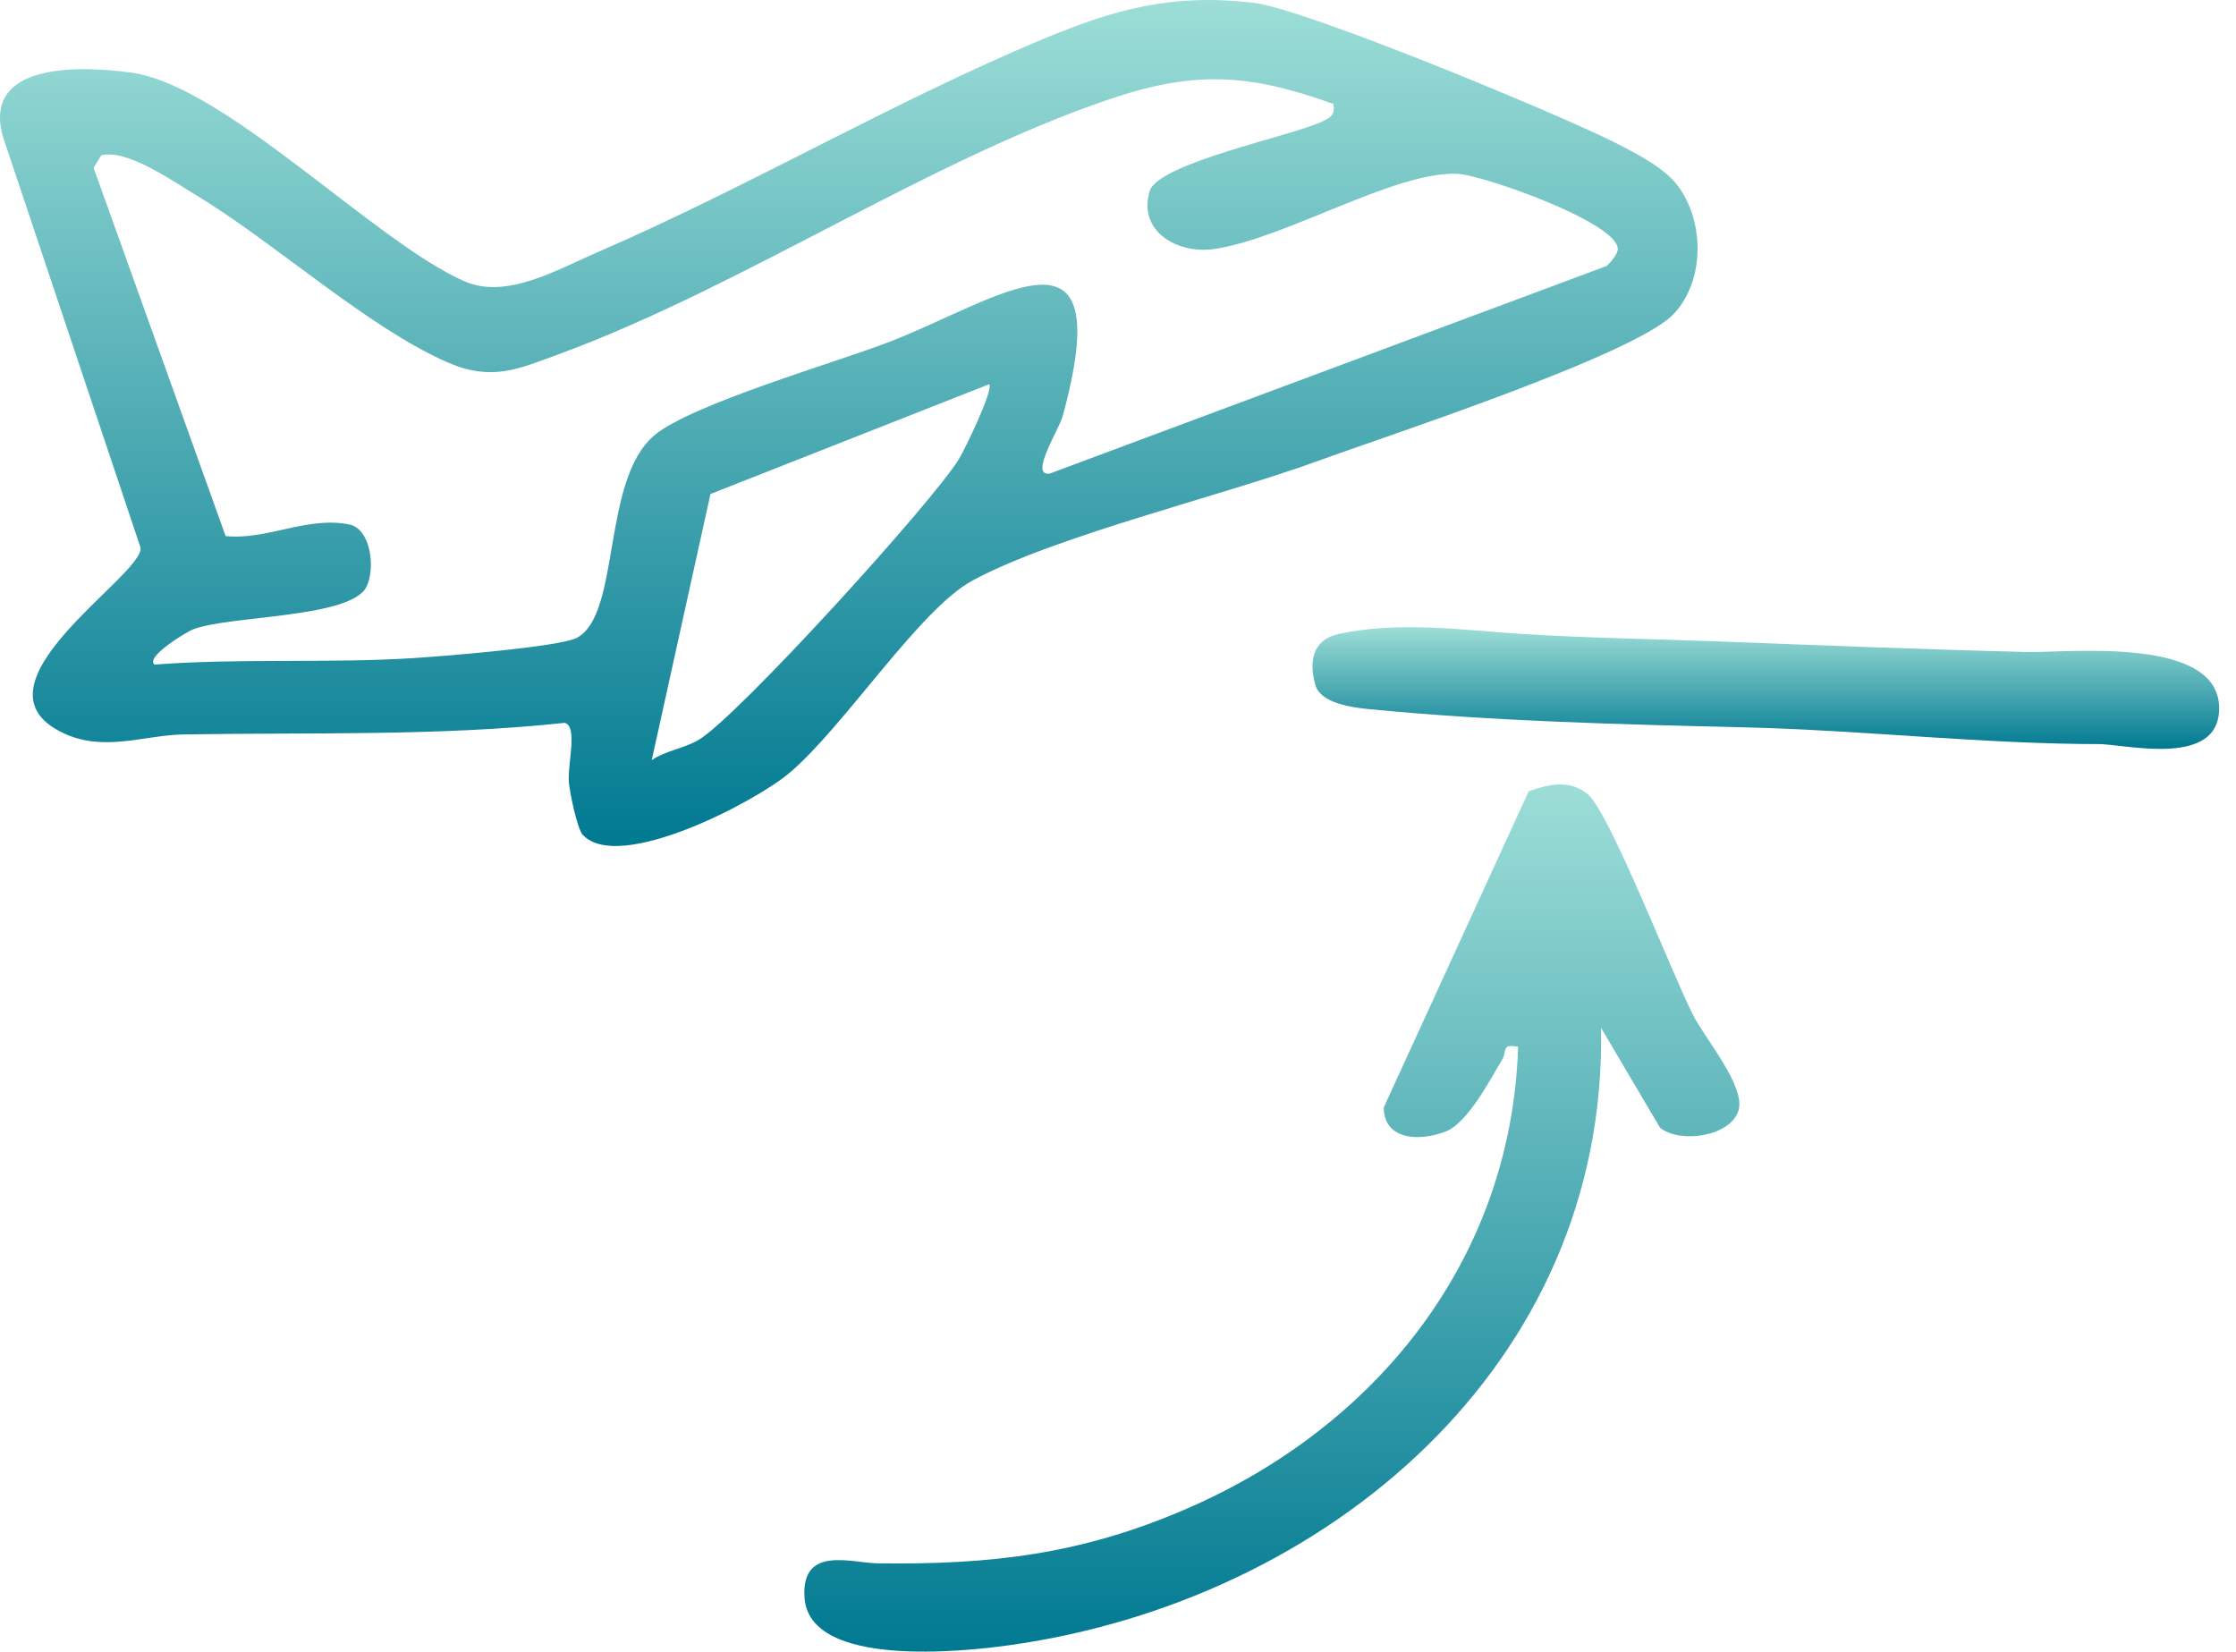
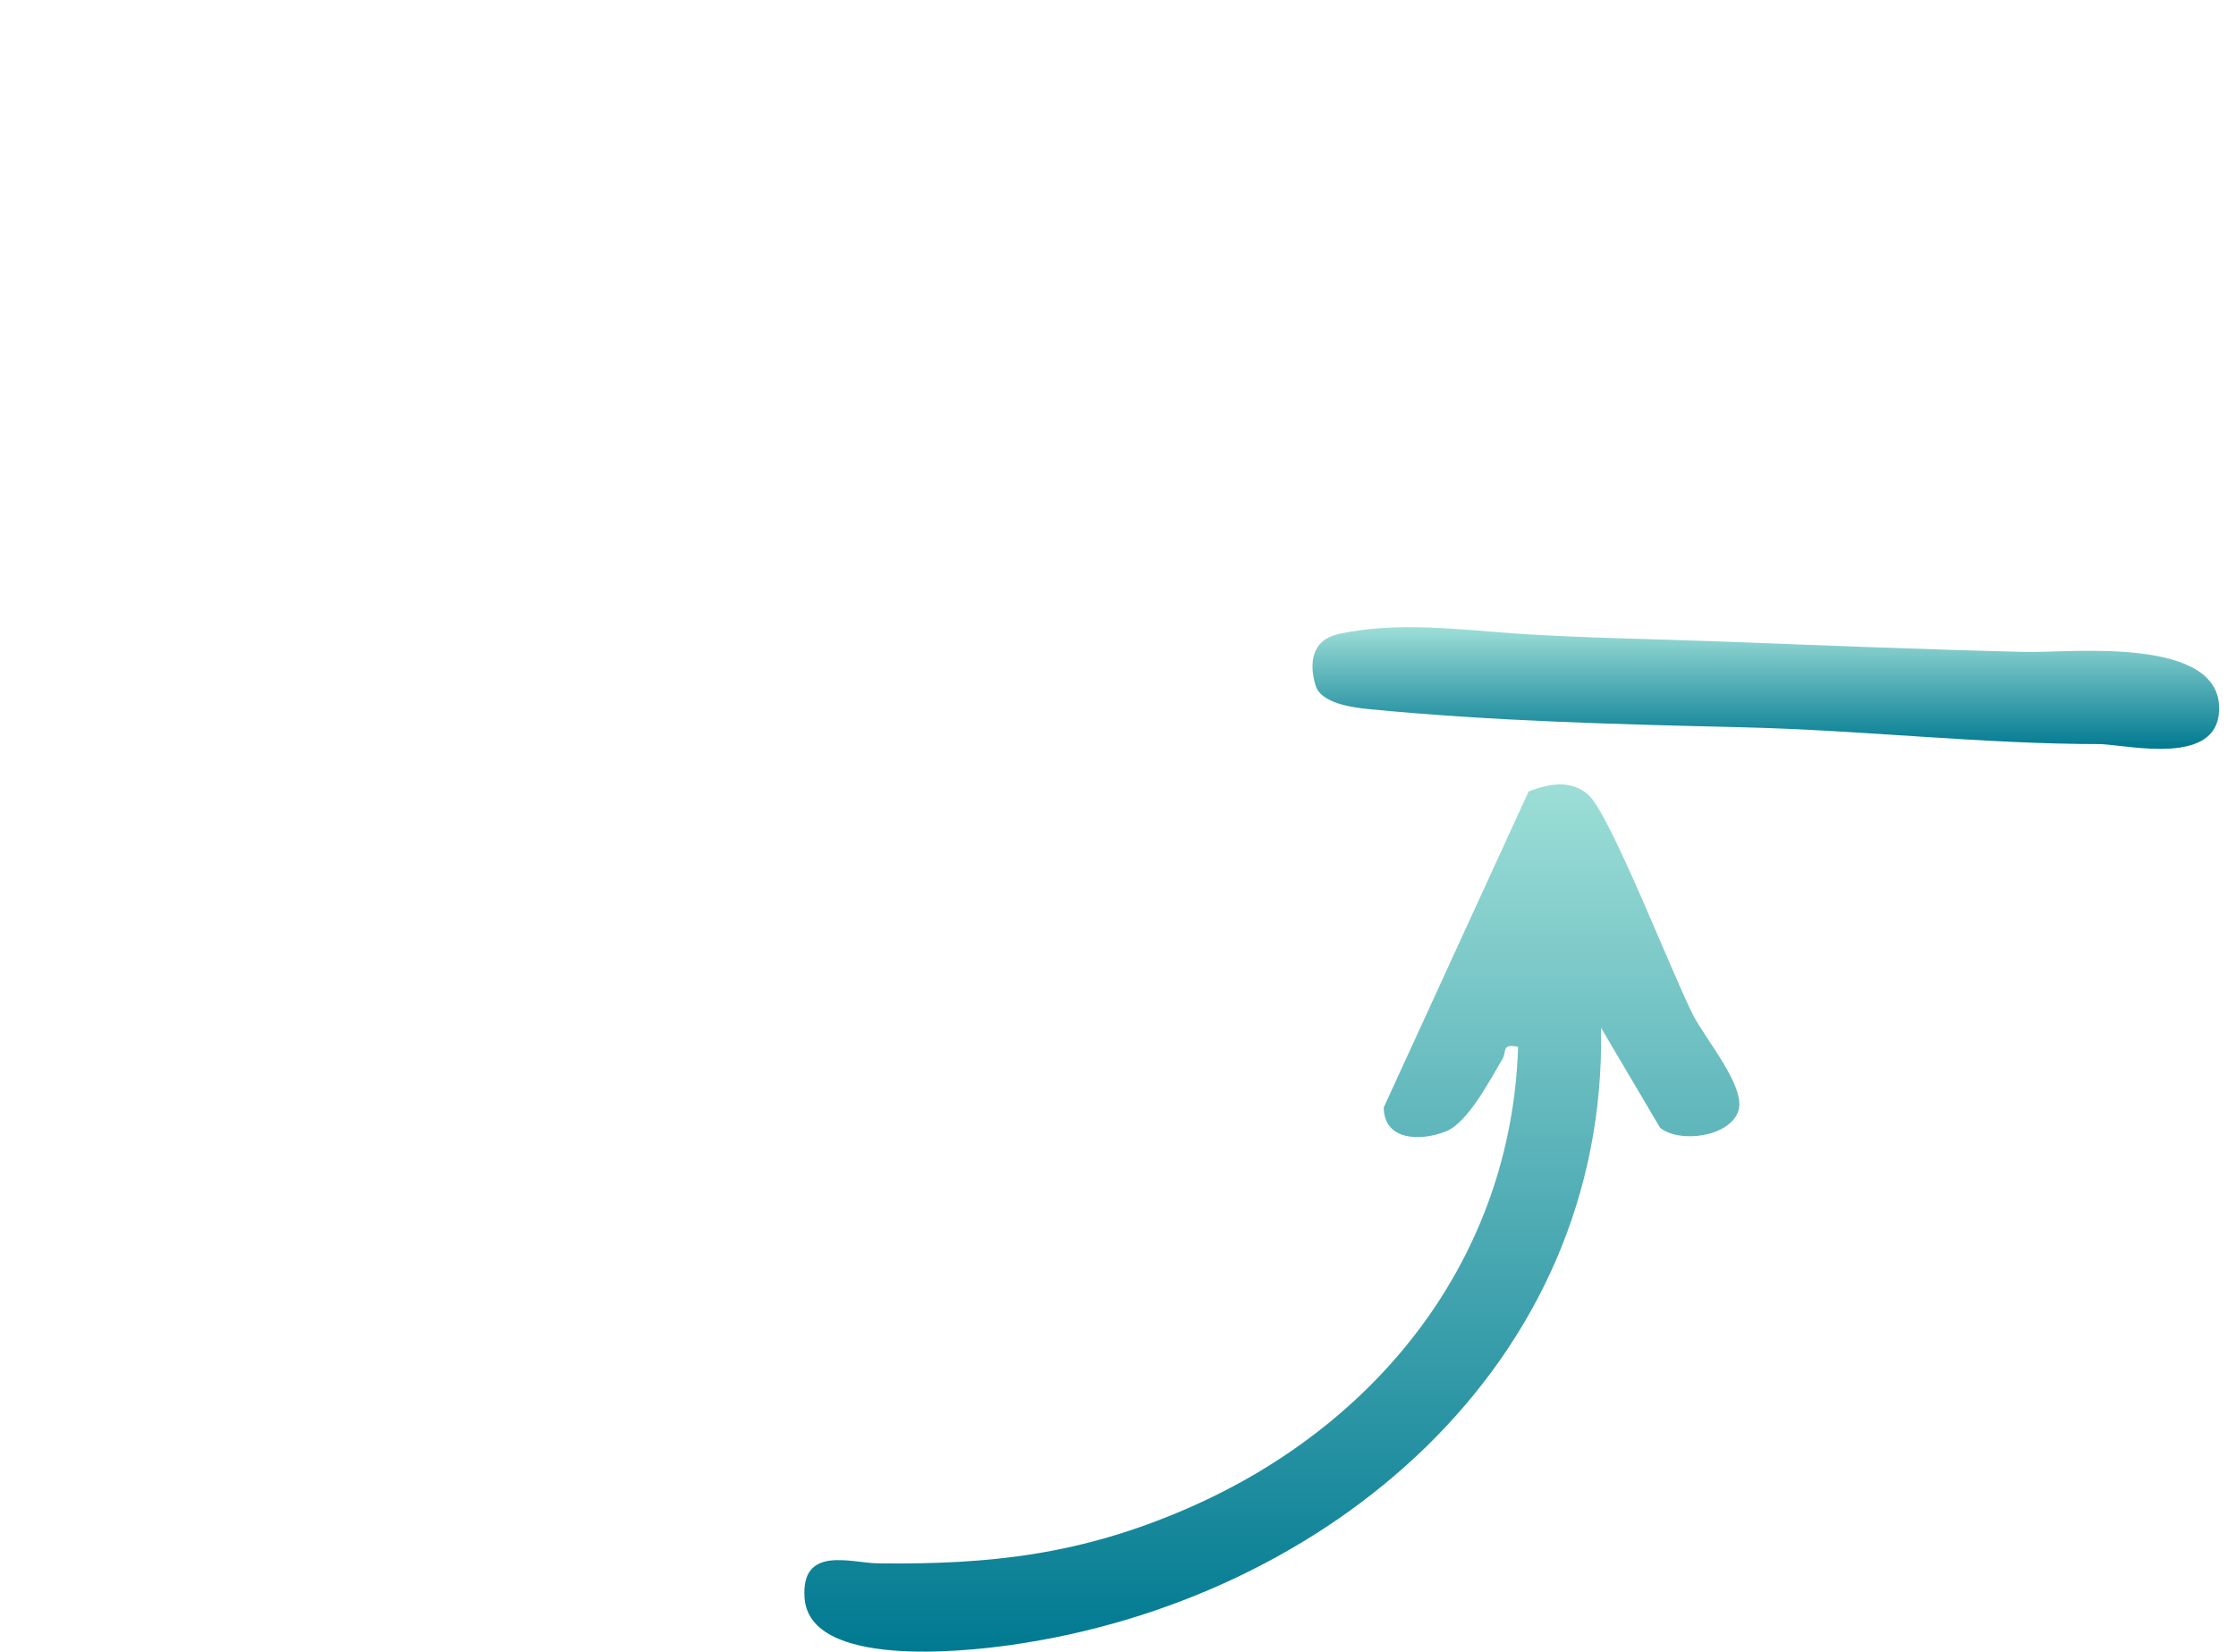
<svg xmlns="http://www.w3.org/2000/svg" width="88" height="65" viewBox="0 0 88 65" fill="none">
-   <path d="M22.945 32.869C22.719 32.638 22.425 31.203 22.389 30.792C22.326 30.065 22.755 28.598 22.227 28.448C17.224 28.981 12.226 28.819 7.205 28.904C5.675 28.932 4.108 29.604 2.51 28.859C-1.482 26.999 5.612 22.687 5.535 21.563L0.126 5.413C-0.755 2.424 3.205 2.586 5.187 2.862C8.858 3.368 14.781 9.549 18.29 11.075C19.938 11.793 21.942 10.605 23.563 9.905C29.41 7.377 35.194 3.982 41.032 1.544C43.903 0.347 46.134 -0.262 49.326 0.108C51.371 0.347 61.209 4.442 63.44 5.553C64.243 5.955 65.445 6.555 65.995 7.264C67.083 8.668 67.115 11.011 65.882 12.343C64.397 13.951 54.572 17.152 51.868 18.141C48.08 19.522 41.497 21.098 38.269 22.85C36.178 23.983 33.221 28.611 31.054 30.431C29.69 31.577 24.385 34.345 22.954 32.873L22.945 32.869ZM52.477 4.09C49.127 2.889 47.01 2.772 43.651 3.909C36.539 6.32 29.171 11.296 22.055 13.915C20.389 14.529 19.364 15.021 17.608 14.258C14.475 12.894 10.754 9.503 7.666 7.648C6.781 7.115 4.966 5.842 3.982 6.117L3.684 6.605L8.88 21.098C10.524 21.261 12.068 20.312 13.734 20.637C14.601 20.805 14.781 22.358 14.425 23.089C13.82 24.335 9.016 24.213 7.585 24.773C7.359 24.863 5.706 25.848 6.081 26.155C9.44 25.898 12.881 26.11 16.235 25.902C17.287 25.839 22.033 25.459 22.701 25.103C24.448 24.173 23.658 18.868 25.767 17.12C27.225 15.91 32.815 14.289 34.919 13.486C39.285 11.82 44.079 8.122 41.822 16.38C41.673 16.917 40.486 18.764 41.316 18.637L63.237 10.465C63.395 10.312 63.607 10.072 63.661 9.869C63.918 8.844 58.369 6.88 57.354 6.84C54.884 6.736 50.559 9.404 47.773 9.801C46.337 10.005 44.775 9.102 45.244 7.526C45.574 6.415 50.861 5.35 52.039 4.781C52.383 4.614 52.554 4.51 52.473 4.09H52.477ZM25.645 29.916C26.204 29.541 26.913 29.455 27.482 29.126C28.981 28.263 36.729 19.735 37.74 18.064C37.993 17.644 39.108 15.337 38.932 15.12L27.961 19.441L25.649 29.916H25.645Z" fill="url(#paint0_linear_668_362)" />
  <path d="M65.336 44.386L63.011 40.449C63.264 53.728 52.211 62.979 39.777 64.74C37.935 65.002 31.848 65.661 31.663 62.875C31.523 60.803 33.514 61.512 34.535 61.525C39.018 61.584 42.567 61.169 46.703 59.376C54.193 56.134 59.48 49.547 59.747 41.199C59.078 41.059 59.313 41.375 59.124 41.691C58.645 42.49 57.778 44.165 56.925 44.517C55.918 44.928 54.464 44.897 54.459 43.583L60.162 31.144C60.966 30.846 61.815 30.67 62.51 31.279C63.368 32.033 65.81 38.332 66.632 39.944C67.111 40.887 68.709 42.761 68.42 43.705C68.099 44.743 66.099 45.01 65.327 44.377L65.336 44.386Z" fill="url(#paint1_linear_668_362)" />
  <path d="M52.658 24.954C55.083 24.43 57.544 24.8 59.982 24.954C62.42 25.107 65.075 25.148 67.617 25.243C71.657 25.396 75.698 25.559 79.739 25.658C81.41 25.699 87.519 24.985 87.334 28.01C87.203 30.092 83.961 29.365 82.701 29.284C78.037 29.284 73.323 28.737 68.65 28.624C63.715 28.507 58.776 28.385 53.864 27.907C53.209 27.843 51.99 27.672 51.778 26.985C51.502 26.078 51.642 25.179 52.663 24.958L52.658 24.954Z" fill="url(#paint2_linear_668_362)" />
  <defs>
    <linearGradient id="paint0_linear_668_362" x1="33.405" y1="0" x2="33.405" y2="33.294" gradientUnits="userSpaceOnUse">
      <stop stop-color="#9DDED7" />
      <stop offset="1" stop-color="#007991" />
    </linearGradient>
    <linearGradient id="paint1_linear_668_362" x1="50.055" y1="30.871" x2="50.055" y2="65" gradientUnits="userSpaceOnUse">
      <stop stop-color="#9DDED7" />
      <stop offset="1" stop-color="#007991" />
    </linearGradient>
    <linearGradient id="paint2_linear_668_362" x1="69.496" y1="24.683" x2="69.496" y2="29.472" gradientUnits="userSpaceOnUse">
      <stop stop-color="#9DDED7" />
      <stop offset="1" stop-color="#007991" />
    </linearGradient>
  </defs>
</svg>